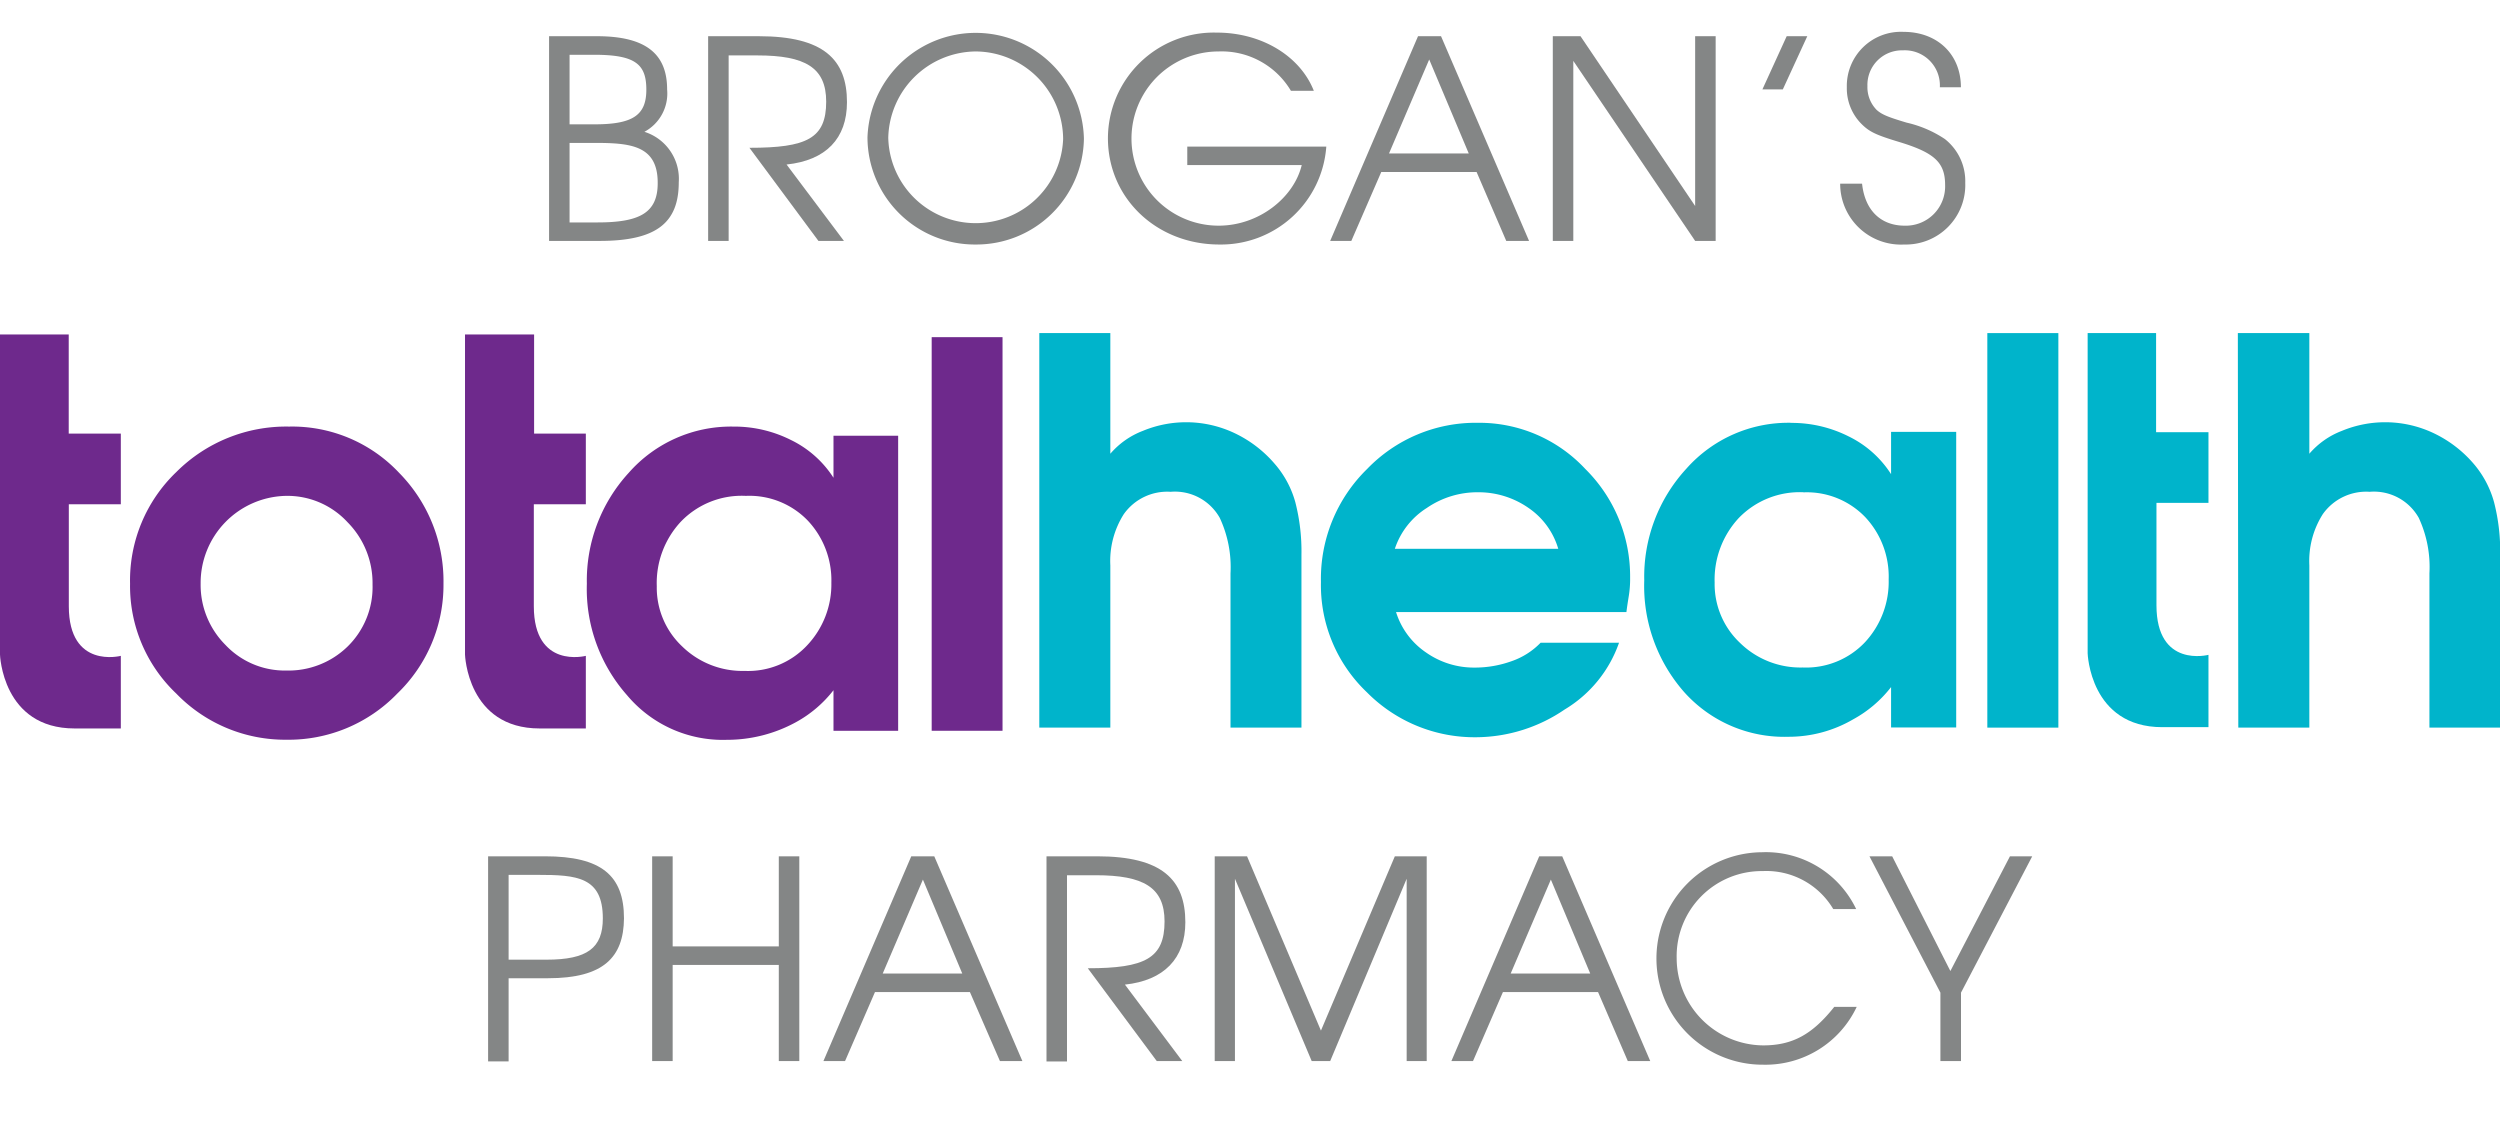
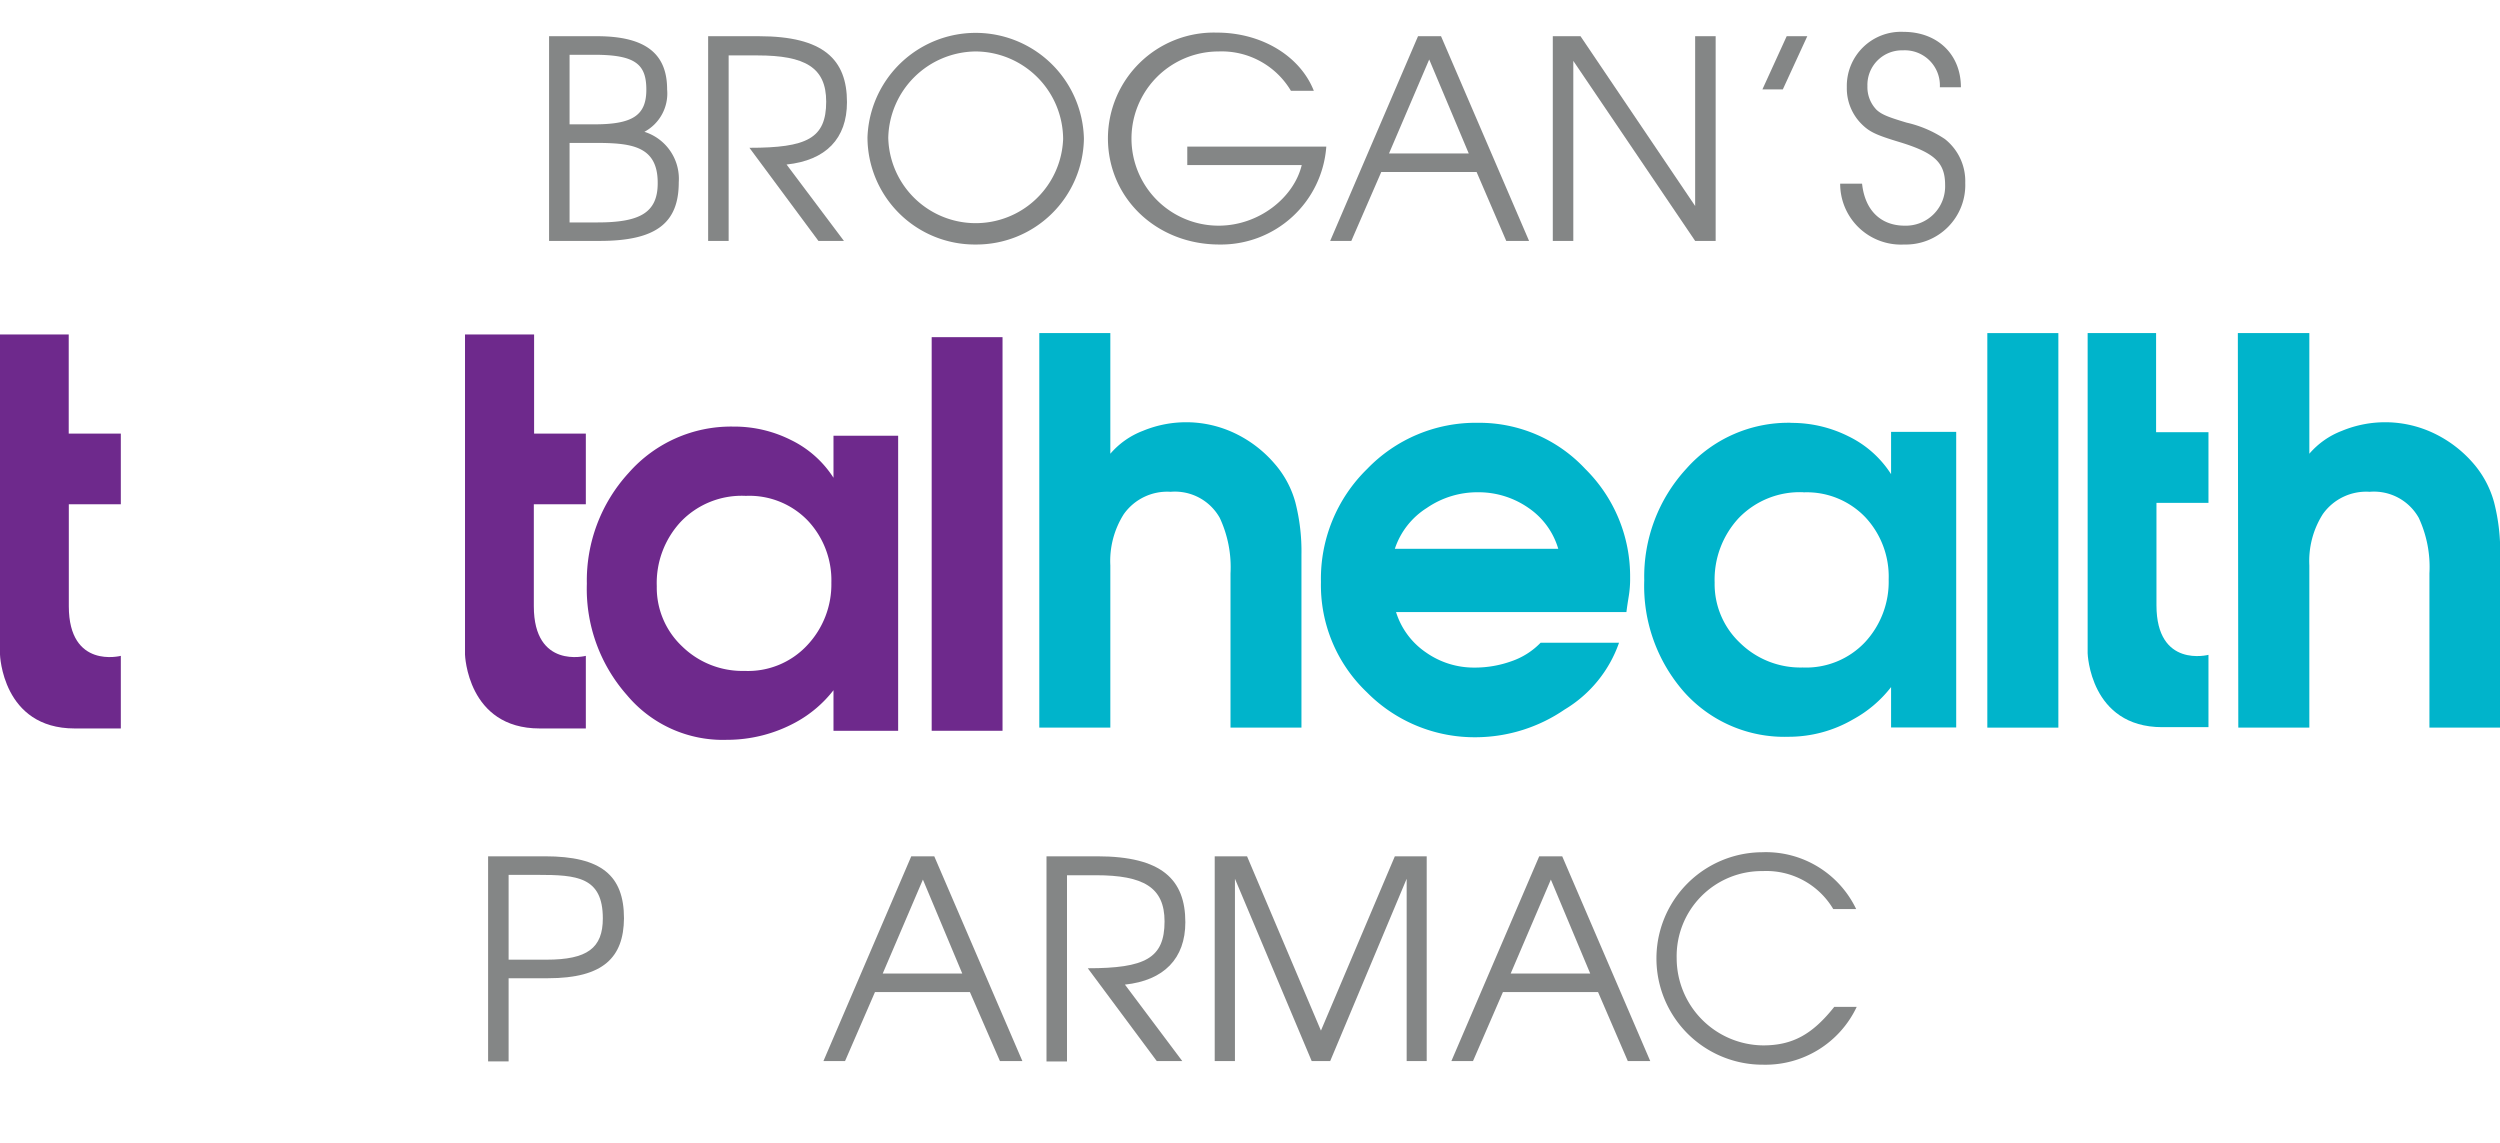
<svg xmlns="http://www.w3.org/2000/svg" id="Layer_1" data-name="Layer 1" width="270.64" height="123.78" viewBox="0 0 270.64 123.78">
-   <path d="M31,53.68a9.43,9.43,0,0,0-9.28,9.51,9.19,9.19,0,0,0,2.68,6.62A8.83,8.83,0,0,0,31,72.59,9.17,9.17,0,0,0,37.62,70a9,9,0,0,0,2.71-6.71,9.36,9.36,0,0,0-2.71-6.76A8.86,8.86,0,0,0,31,53.68m.29-7.5a15.89,15.89,0,0,1,11.91,5,16.71,16.71,0,0,1,4.81,12,16.3,16.3,0,0,1-5,11.9,16.35,16.35,0,0,1-12,5,16.39,16.39,0,0,1-11.93-5,16.05,16.05,0,0,1-5-11.89A16.25,16.25,0,0,1,19.09,51.1,16.82,16.82,0,0,1,31.28,46.18Z" fill="#6e298c" />
  <path d="M80.72,53.68a9.13,9.13,0,0,0-7,2.78,9.73,9.73,0,0,0-2.62,7,8.73,8.73,0,0,0,2.74,6.51,9.34,9.34,0,0,0,6.77,2.66,8.75,8.75,0,0,0,6.75-2.75A9.61,9.61,0,0,0,90,63.08a9.42,9.42,0,0,0-2.54-6.71,8.78,8.78,0,0,0-6.69-2.69m-1.33-7.5a13.66,13.66,0,0,1,6.2,1.46,11.36,11.36,0,0,1,4.59,4.08V47.17h7V79.11h-7V74.72a13.14,13.14,0,0,1-4.1,3.48,15.52,15.52,0,0,1-7.44,1.89,13.53,13.53,0,0,1-10.81-4.83,17.36,17.36,0,0,1-4.35-12.07,17.25,17.25,0,0,1,4.53-12A14.75,14.75,0,0,1,79.39,46.18Z" fill="#6e298c" />
  <rect x="100.86" y="36.5" width="7.67" height="42.61" fill="#6e298c" />
  <path d="M50.34,70.86s.24,8,8.08,8h5V71s-5.63,1.47-5.63-5.37V54.59h5.63V46.94h-5.6V36.21H50.34Z" fill="#6e298c" />
  <path d="M0,70.86s.24,8,8.08,8h5V71s-5.63,1.47-5.63-5.37V54.59h5.63V46.94H7.44V36.21H0V70.86Z" fill="#6e298c" />
  <path d="M112.51,36.06h7.69V49.12a8.76,8.76,0,0,1,3.53-2.48,12.24,12.24,0,0,1,9.88.23A13.09,13.09,0,0,1,138,50.22a10.62,10.62,0,0,1,2.23,4.16,21.33,21.33,0,0,1,.66,5.67V78.77h-7.68V62.07a12.6,12.6,0,0,0-1.16-6,5.56,5.56,0,0,0-5.32-2.83,5.76,5.76,0,0,0-5.08,2.43,9.47,9.47,0,0,0-1.45,5.54V78.77h-7.69Z" fill="#00b4cb" />
  <path d="M160,53.29a9.66,9.66,0,0,0-5.54,1.7A8.31,8.31,0,0,0,151,59.41h17.69A8.11,8.11,0,0,0,165.49,55,9.46,9.46,0,0,0,160,53.29m0-7.52a15.69,15.69,0,0,1,11.62,5,16.34,16.34,0,0,1,4.85,11.79,11.49,11.49,0,0,1-.15,2c-.09.56-.18,1.12-.25,1.7H151.13a8.24,8.24,0,0,0,3.24,4.37,9,9,0,0,0,5.26,1.64,11.71,11.71,0,0,0,4-.69,8,8,0,0,0,3.15-2h8.49a13.67,13.67,0,0,1-5.89,7.23,17.12,17.12,0,0,1-9.48,3,16.39,16.39,0,0,1-11.93-4.87A16,16,0,0,1,143,63a16.61,16.61,0,0,1,5-12.23A16.31,16.31,0,0,1,159.92,45.77Z" fill="#00b4cb" />
  <path d="M195.24,53.29a9.17,9.17,0,0,0-7,2.78,9.79,9.79,0,0,0-2.62,7,8.74,8.74,0,0,0,2.74,6.52,9.35,9.35,0,0,0,6.79,2.67,8.77,8.77,0,0,0,6.76-2.75,9.62,9.62,0,0,0,2.55-6.78A9.41,9.41,0,0,0,201.94,56a8.77,8.77,0,0,0-6.7-2.7m-1.33-7.52a13.7,13.7,0,0,1,6.21,1.46,11.34,11.34,0,0,1,4.6,4.09V46.75h7.05v32h-7.05V74.38a13.17,13.17,0,0,1-4.1,3.49,13.86,13.86,0,0,1-7,1.89,14.54,14.54,0,0,1-11.3-4.84A17.39,17.39,0,0,1,178,62.82a17.25,17.25,0,0,1,4.54-12.06A14.75,14.75,0,0,1,193.91,45.77Z" fill="#00b4cb" />
  <rect x="215.14" y="36.06" width="7.69" height="42.71" fill="#00b4cb" />
  <path d="M242.26,36.06H250V49.12a8.76,8.76,0,0,1,3.53-2.48,12.24,12.24,0,0,1,9.88.23,13.09,13.09,0,0,1,4.39,3.35A10.75,10.75,0,0,1,270,54.38a21.33,21.33,0,0,1,.66,5.67V78.77H263V62.07a12.62,12.62,0,0,0-1.15-6,5.56,5.56,0,0,0-5.32-2.83,5.75,5.75,0,0,0-5.08,2.43A9.47,9.47,0,0,0,250,61.2V78.77h-7.69Z" fill="#00b4cb" />
  <path d="M226,70.72s.24,8,8.08,8h5V70.89s-5.63,1.48-5.63-5.37V54.44h5.63V46.79h-5.67V36.06H226Z" fill="#00b4cb" />
  <path d="M64.93,26.08H59.44V3.92h5.19c5.4,0,7.59,2,7.59,5.76a4.71,4.71,0,0,1-2.46,4.59,5.33,5.33,0,0,1,3.72,5.46C73.48,24.11,71.08,26.08,64.93,26.08Zm-.6-20.15H61.66v7.53h2.7c4.17,0,5.61-1,5.61-3.75S68.8,5.93,64.33,5.93Zm0,9.54H61.66v8.61h3c4.53,0,6.54-1,6.54-4.24C71.23,15.71,68.23,15.47,64.3,15.47Z" fill="#848686" />
  <path d="M85.15,17.81l6.21,8.27H88.6L81.13,16C87.34,16,89.44,15,89.44,11c0-3.69-2.28-5-7.44-5H78.88V26.08H76.66V3.92h5.49c7,0,9.54,2.52,9.54,7.14C91.69,15,89.41,17.36,85.15,17.81Z" fill="#848686" />
  <path d="M105.64,26.47a11.62,11.62,0,0,1-11.73-11.6,11.72,11.72,0,0,1,23.43.15A11.64,11.64,0,0,1,105.64,26.47Zm0-20.9a9.56,9.56,0,0,0-9.48,9.36,9.47,9.47,0,0,0,18.93.12A9.53,9.53,0,0,0,105.64,5.57Z" fill="#848686" />
  <path d="M132,26.47c-6.78,0-12.06-5-12.06-11.51A11.47,11.47,0,0,1,131.74,3.53c4.82,0,9,2.52,10.49,6.3h-2.48a8.72,8.72,0,0,0-7.83-4.26,9.43,9.43,0,1,0,0,18.86c4.38,0,8.16-3.05,9-6.56H128.53v-2h15.05A11.43,11.43,0,0,1,132,26.47Z" fill="#848686" />
  <path d="M163.06,26.08l-3.21-7.46H149.53l-3.24,7.46H144l9.51-22.16H156l9.53,22.16ZM154.72,6.44l-4.35,10.17H159Z" fill="#848686" />
  <path d="M183.51,26.08,170.32,6.59V26.08H168.1V3.92h3L183.51,22.3V3.92h2.22V26.08Z" fill="#848686" />
  <path d="M193,9.68h-2.21l2.63-5.76h2.23Z" fill="#848686" />
  <path d="M206.14,26.47a6.58,6.58,0,0,1-6.93-6.59h2.37c.32,3,2.13,4.55,4.61,4.55a4.25,4.25,0,0,0,4.38-4.4c0-2.43-1.13-3.49-4.94-4.65-2.58-.78-3.27-1.11-4.15-2a5.46,5.46,0,0,1-1.55-3.93,5.86,5.86,0,0,1,6.14-6c3.63,0,6.21,2.4,6.21,6H210a3.8,3.8,0,0,0-4-4,3.74,3.74,0,0,0-3.84,3.87,3.52,3.52,0,0,0,1,2.58c.57.51,1.25.78,3.26,1.38a12.36,12.36,0,0,1,4.12,1.77,5.8,5.8,0,0,1,2.21,4.74A6.44,6.44,0,0,1,206.14,26.47Z" fill="#848686" />
  <path d="M59.32,105.9H55.06v9H52.84V92.7H59c6.09,0,8.55,2.07,8.55,6.72C67.51,103.62,65.35,105.9,59.32,105.9ZM58.21,94.71H55.06v9.18h4.11c4.41,0,6.09-1.26,6.09-4.47C65.26,94.92,62.44,94.71,58.21,94.71Z" fill="#848686" />
-   <path d="M84.31,114.87V104.46H72.82v10.41H70.6V92.7h2.22v9.75H84.31V92.7h2.22v22.17Z" fill="#848686" />
  <path d="M108.25,114.87,105,107.4H94.72l-3.24,7.47H89.14L98.65,92.7h2.49l9.54,22.17ZM99.91,95.22l-4.35,10.17h8.61Z" fill="#848686" />
  <path d="M121.78,106.59l6.21,8.28h-2.76l-7.47-10.05c6.21,0,8.31-1.08,8.31-5.07,0-3.69-2.28-5-7.44-5h-3.12v20.16h-2.22V92.7h5.49c7,0,9.54,2.52,9.54,7.14C128.32,103.77,126,106.14,121.78,106.59Z" fill="#848686" />
  <path d="M152.28,114.87V95.13L144,114.87H142l-8.31-19.74v19.74H131.5V92.7H135L143,111.57l8-18.87h3.45v22.17Z" fill="#848686" />
  <path d="M176.22,114.87,173,107.4H162.7l-3.24,7.47h-2.34l9.51-22.17h2.49l9.53,22.17Zm-8.33-19.65-4.35,10.17h8.61Z" fill="#848686" />
  <path d="M190.89,115.26a11.48,11.48,0,1,1-.14-23,10.83,10.83,0,0,1,10.19,6.15h-2.48a8.42,8.42,0,0,0-7.63-4.11,9.21,9.21,0,0,0-9.32,9.42,9.45,9.45,0,0,0,9.36,9.45c3.23,0,5.36-1.23,7.7-4.17H201A10.92,10.92,0,0,1,190.89,115.26Z" fill="#848686" />
-   <path d="M212.29,107.46v7.41h-2.23v-7.41L202.38,92.7h2.46l6.3,12.42,6.45-12.42H220Z" fill="#848686" />
</svg>